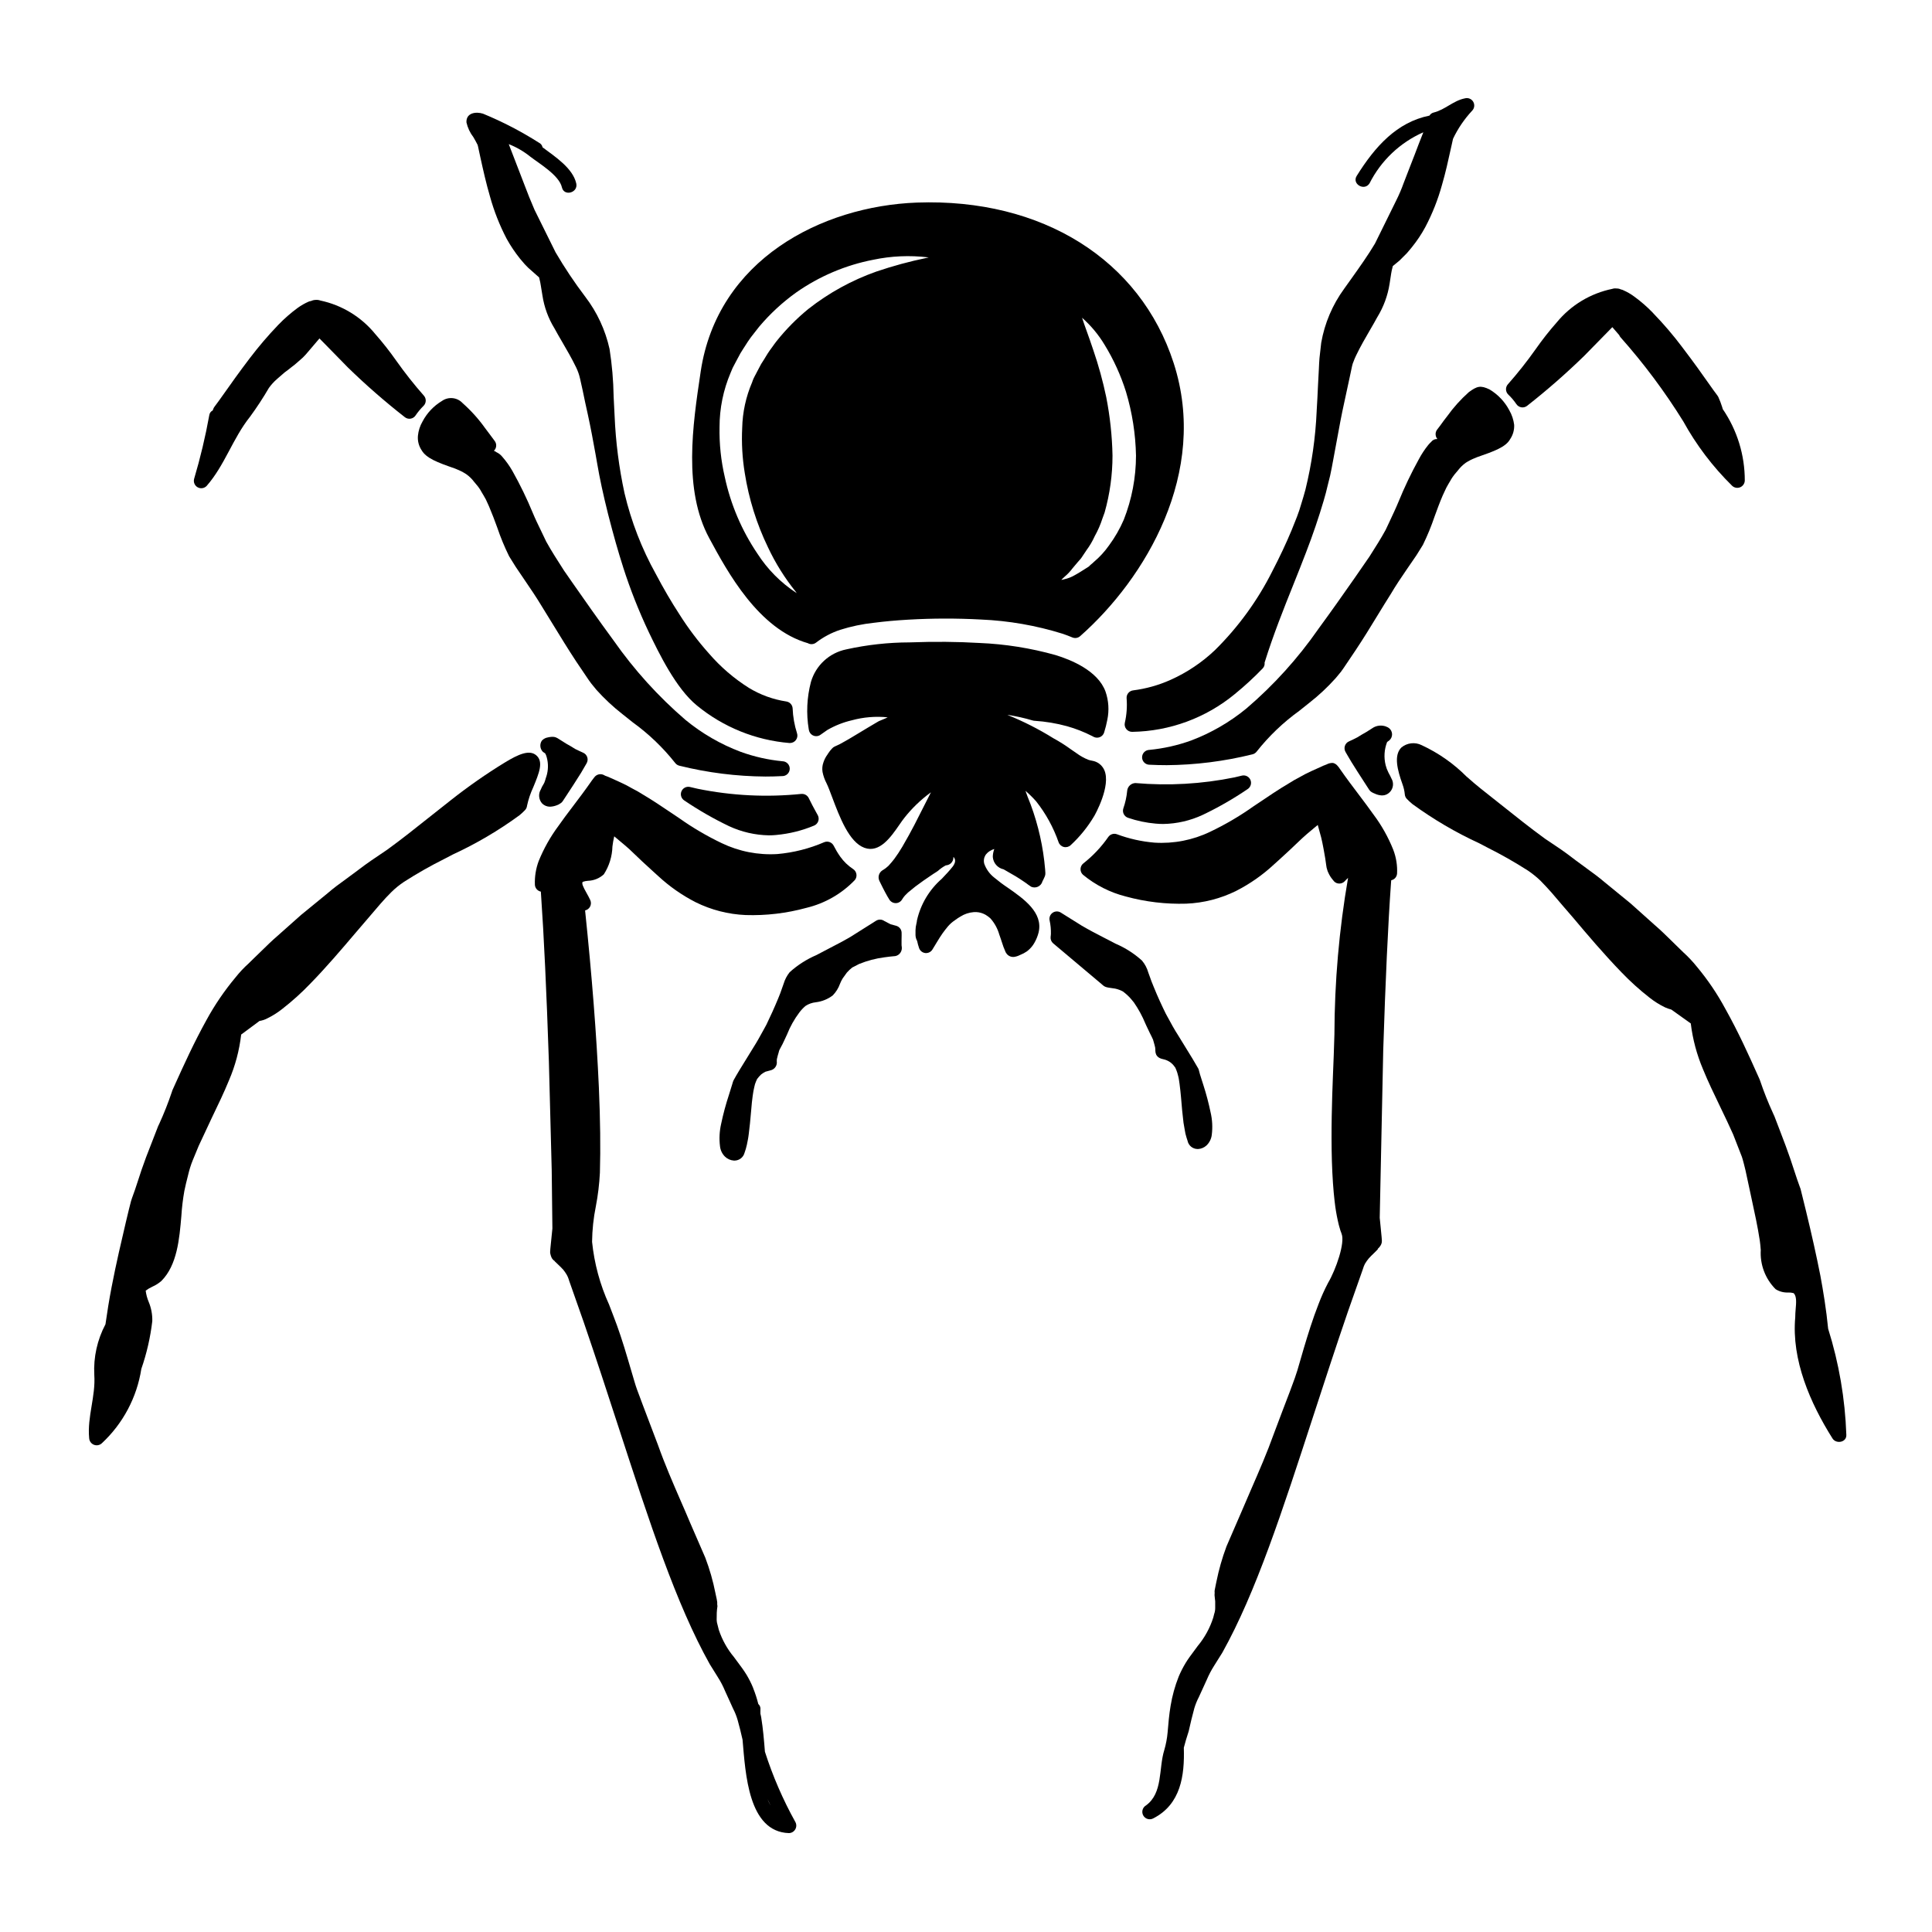
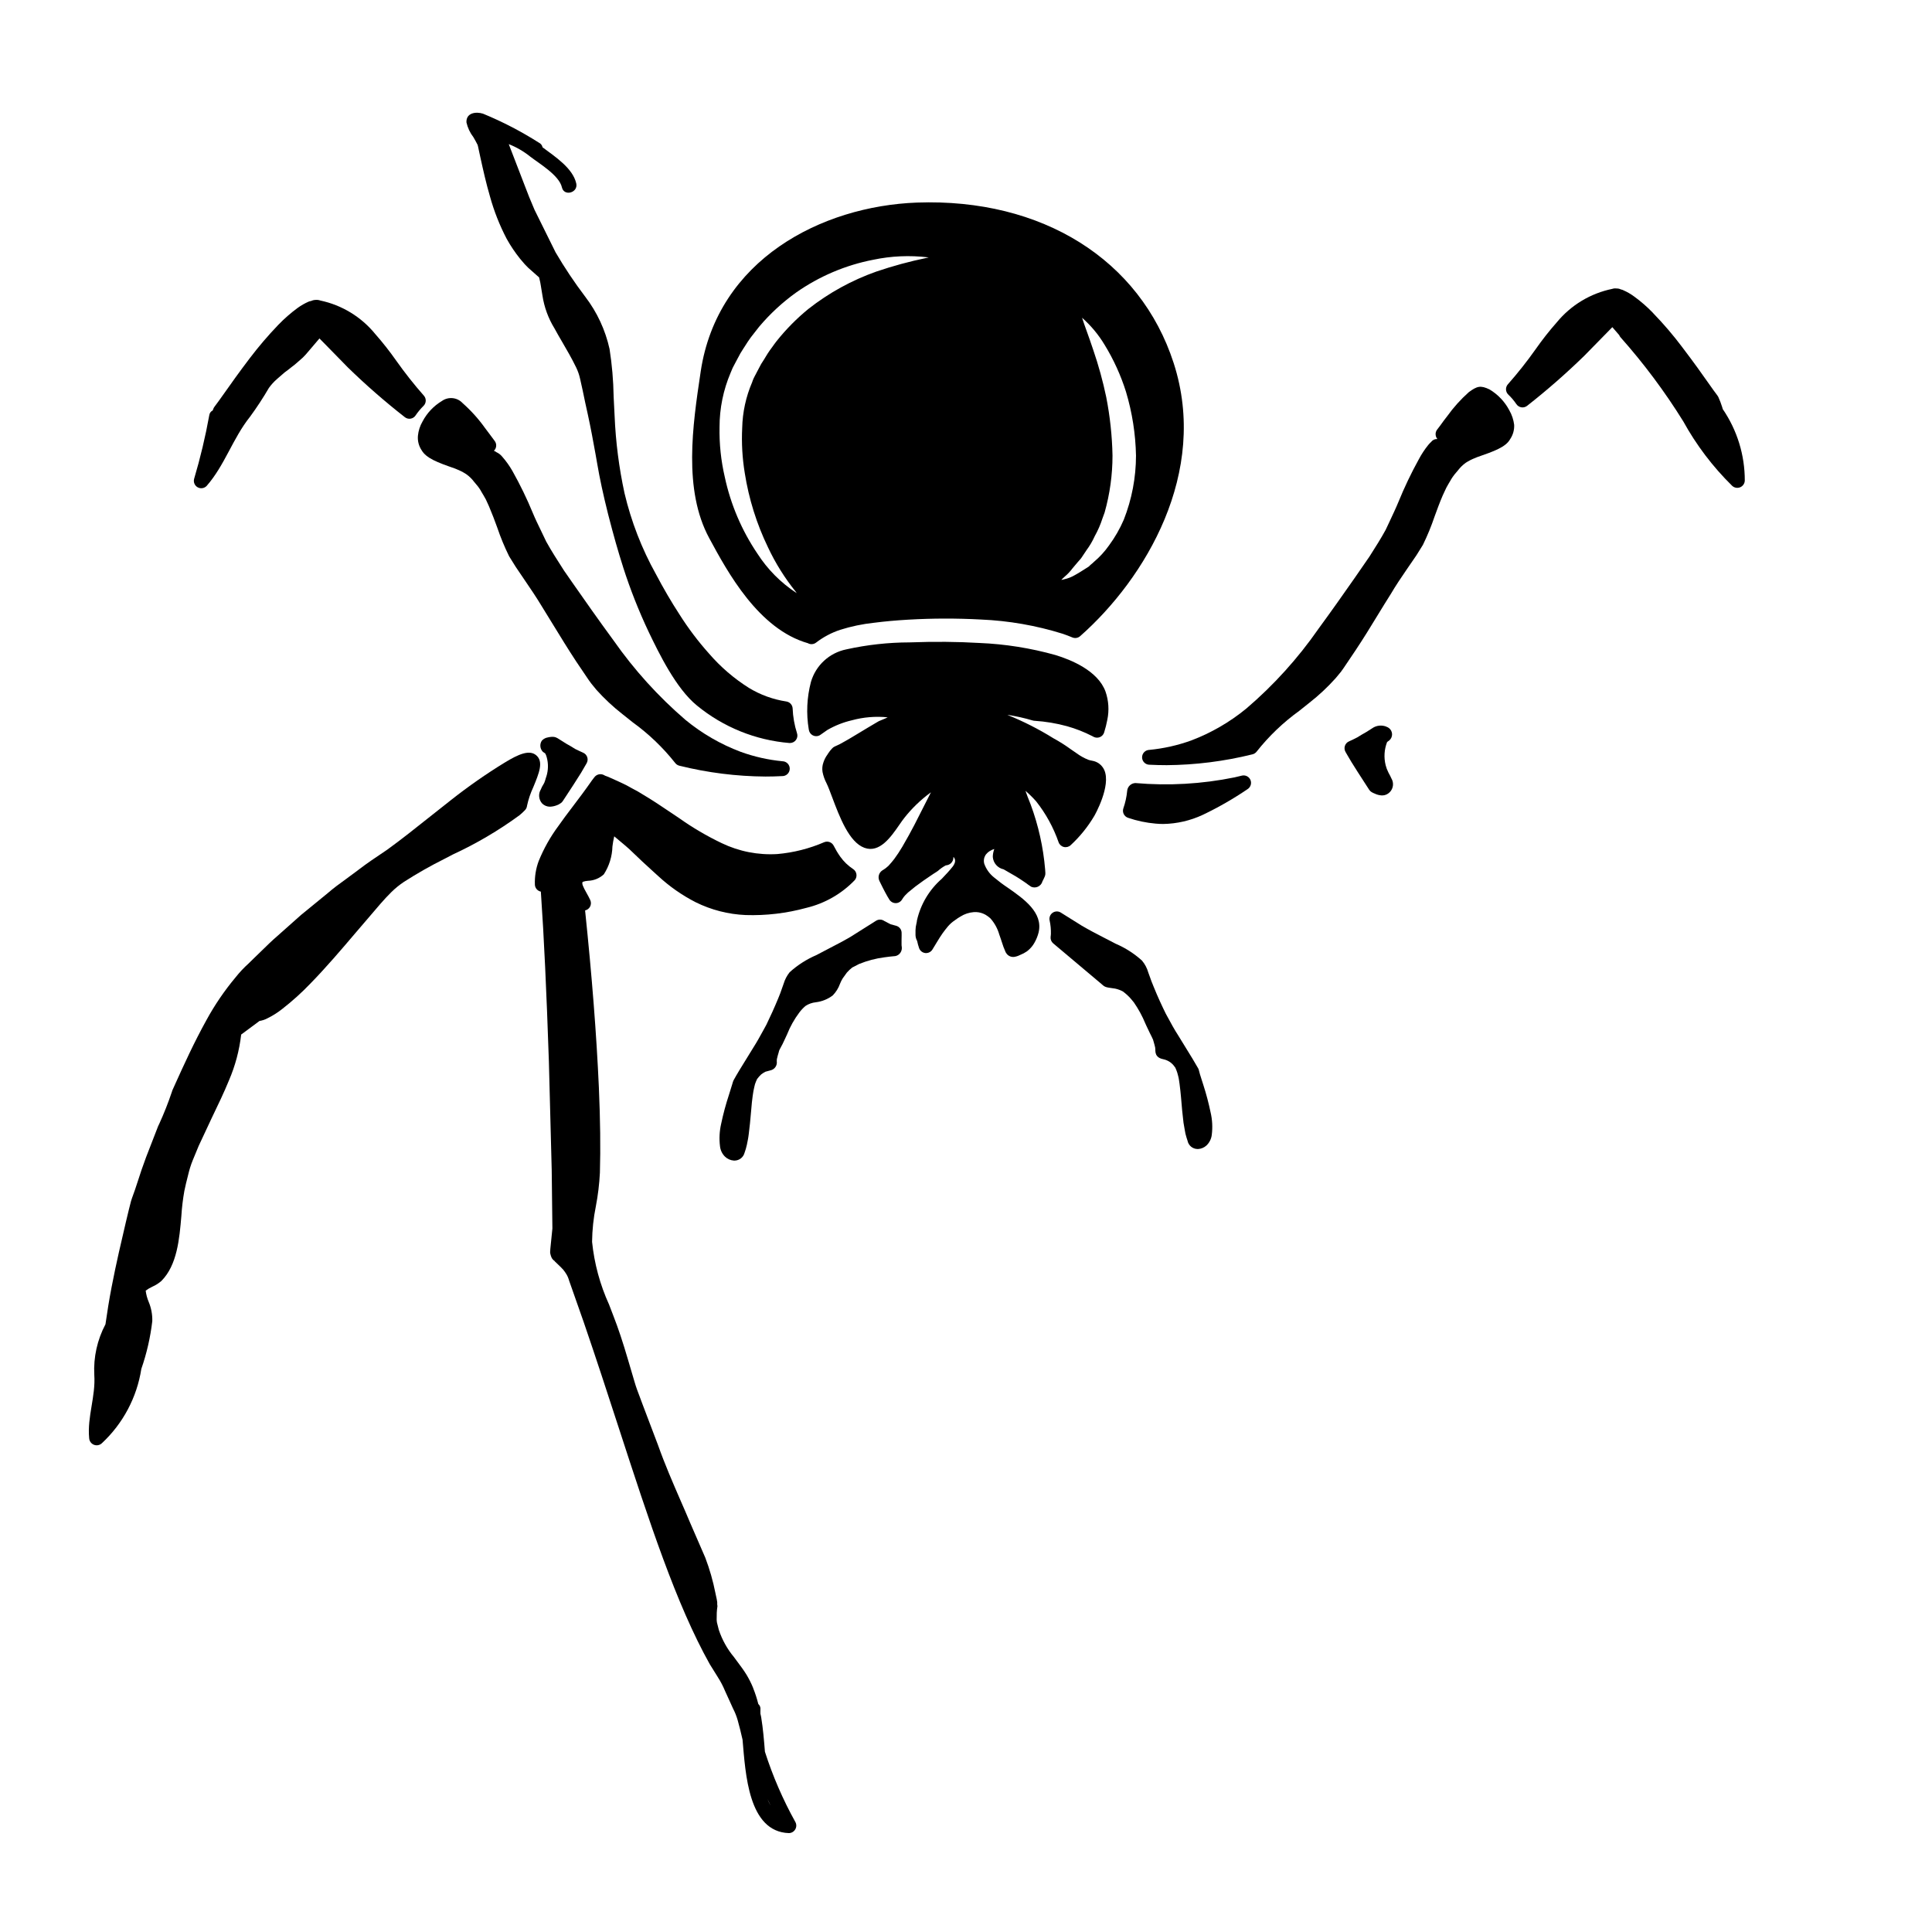
<svg xmlns="http://www.w3.org/2000/svg" fill="#000000" width="800px" height="800px" version="1.1" viewBox="144 144 512 512">
  <g>
    <path d="m254.76 259.44c-0.133 1.352 0.207 2.715 0.957 3.848 1.238 2.148 4.148 3.246 8.789 4.852l0.449 0.184v0.004c0.906 0.348 1.77 0.789 2.582 1.316 0.82 0.578 1.543 1.281 2.137 2.086l0.551 0.656v0.004c0.551 0.617 1.023 1.301 1.41 2.035l0.504 0.844v-0.004c0.449 0.723 0.836 1.48 1.156 2.269l0.332 0.738c0.789 1.848 1.488 3.715 2.152 5.543 0.879 2.606 1.93 5.148 3.148 7.609 0.527 0.879 1.082 1.754 1.738 2.793l2.617 3.863c1.402 2.059 2.836 4.172 4.168 6.383 1.031 1.648 2.055 3.32 3.086 5.016 1.992 3.25 4.016 6.566 6.219 9.906l2.754 4.078c0.395 0.57 0.758 1.145 1.18 1.672l1.34 1.641 0.004 0.008c2.109 2.352 4.422 4.512 6.906 6.457 0.871 0.707 1.785 1.43 2.731 2.172l0.004 0.004c4.223 3.051 8.004 6.672 11.238 10.754 0.277 0.375 0.676 0.641 1.129 0.75 7.469 1.855 15.129 2.82 22.828 2.871 1.477 0 2.945-0.039 4.406-0.117h-0.004c1.09 0.027 1.992-0.832 2.019-1.918 0.027-1.086-0.832-1.988-1.922-2.016-3.789-0.363-7.516-1.203-11.094-2.504-5.305-2-10.242-4.856-14.617-8.457-7.203-6.191-13.602-13.262-19.051-21.043-4.113-5.602-7.586-10.57-10.828-15.203l-2.301-3.312c-1.75-2.727-3.406-5.305-4.723-7.695-0.445-0.953-0.91-1.914-1.363-2.848-0.82-1.684-1.594-3.285-2.152-4.652l-0.004-0.004c-1.586-3.852-3.41-7.606-5.453-11.238-0.766-1.336-1.66-2.59-2.676-3.746-0.414-0.516-0.945-0.926-1.547-1.203-0.199-0.164-0.426-0.289-0.672-0.363 0.734-0.695 0.816-1.84 0.195-2.637-0.34-0.43-0.688-0.914-1.074-1.445l-1.438-1.918v0.004c-1.73-2.43-3.727-4.652-5.957-6.629-1.418-1.547-3.766-1.801-5.484-0.594-2.188 1.309-3.973 3.195-5.156 5.453-0.668 1.145-1.078 2.418-1.215 3.734z" />
-     <path d="m328.88 353.03-2.047-0.477c-0.93-0.207-1.875 0.281-2.242 1.16-0.367 0.879-0.055 1.895 0.746 2.414 3.789 2.566 7.762 4.848 11.887 6.824 3.305 1.531 6.891 2.356 10.527 2.422 0.66 0 1.316-0.031 1.969-0.094v-0.004c3.438-0.312 6.809-1.148 9.996-2.473 0.52-0.207 0.926-0.629 1.117-1.152 0.195-0.527 0.152-1.109-0.109-1.605l-0.395-0.711c-0.656-1.18-1.34-2.457-2.004-3.832v-0.004c-0.363-0.738-1.148-1.176-1.969-1.102-9.176 0.938-18.441 0.477-27.477-1.367z" />
    <path d="m288.65 350.19c-0.043 0.199-0.098 0.395-0.168 0.582l-0.039 0.105-0.137 0.395v0.027l-0.234 0.465h-0.004c-0.297 0.457-0.547 0.941-0.746 1.445-0.711 1.18-0.57 2.688 0.344 3.715 0.559 0.559 1.316 0.867 2.106 0.859 0.691-0.031 1.371-0.188 2-0.469 0.172-0.055 0.328-0.137 0.473-0.242 0.078-0.043 0.352-0.211 0.422-0.27 0.184-0.137 0.344-0.309 0.473-0.5l0.891-1.359c1.273-1.938 2.59-3.938 3.938-6.109l1.492-2.562-0.004 0.004c0.285-0.488 0.348-1.078 0.172-1.613-0.18-0.539-0.578-0.973-1.102-1.195-0.742-0.32-1.547-0.719-2.062-0.969-0.848-0.531-1.691-1.035-2.41-1.422l-2.234-1.41c-0.523-0.266-1.043-0.68-3.07-0.145v0.004c-0.453 0.152-0.863 0.422-1.18 0.785-0.574 0.895-0.48 2.062 0.23 2.856 0.156 0.141 0.328 0.266 0.508 0.371l0.191 0.148 0.004 0.004c0.176 0.32 0.309 0.668 0.395 1.027 0.445 1.648 0.414 3.394-0.098 5.027z" />
-     <path d="m444.28 326.96c-1.047 0.133-1.805 1.066-1.715 2.117 0.172 2.168 0.012 4.348-0.473 6.469-0.133 0.582 0.008 1.195 0.383 1.66 0.375 0.469 0.941 0.742 1.539 0.742h0.023c9.941-0.156 19.535-3.688 27.207-10.02 2.606-2.125 5.086-4.406 7.418-6.832 0.371-0.406 0.543-0.961 0.469-1.508 2.328-7.441 5.059-14.262 7.703-20.859 1.141-2.852 2.254-5.637 3.293-8.367 1.777-4.602 3.34-9.195 4.648-13.637 0.426-1.414 0.789-2.816 1.109-4.215 0.191-0.789 0.395-1.574 0.613-2.453 0.309-1.395 0.57-2.824 0.832-4.25l0.965-5.203c0.609-3.348 1.211-6.633 1.969-10.039 0.449-2.129 0.902-4.231 1.359-6.297l0.684-3.223v-0.008c0.098-0.469 0.246-0.922 0.449-1.355 0.125-0.363 0.273-0.719 0.441-1.066l0.191-0.418c1.18-2.449 2.398-4.547 3.578-6.574 0.734-1.262 1.445-2.477 2.078-3.66l0.004 0.004c1.621-2.664 2.711-5.621 3.199-8.703l0.43-2.781v-0.004c0.09-0.551 0.207-1.098 0.355-1.637l0.078-0.332 1.766-1.453 1.023-1.027 0.004 0.004c0.652-0.605 1.258-1.266 1.805-1.969l0.453-0.551c1.344-1.656 2.531-3.434 3.543-5.305 1.879-3.555 3.363-7.305 4.43-11.18 0.949-3.242 1.645-6.418 2.32-9.492l0.613-2.754v-0.004c1.293-2.715 2.992-5.219 5.043-7.422 0.637-0.633 0.762-1.613 0.312-2.387-0.449-0.773-1.367-1.145-2.227-0.902-3.086 0.621-5.219 3.004-8.23 3.746-0.477 0.105-0.887 0.402-1.137 0.82-8.66 1.762-14.402 8.16-19.285 15.977-1.352 2.152 2.055 4.129 3.402 1.969 3.039-6.019 8.074-10.797 14.246-13.52l-0.133 0.355c-0.695 1.754-1.422 3.598-2.133 5.512-0.5 1.254-1.004 2.562-1.523 3.914l-1.391 3.602v-0.004c-0.574 1.613-1.246 3.191-2.016 4.723-1.742 3.543-3.637 7.391-5.609 11.379-1.82 3.066-4.055 6.203-6.211 9.238l-1.969 2.754h0.004c-3.094 4.242-5.172 9.133-6.074 14.305l-0.461 4.074c-0.074 0.859-0.117 1.785-0.156 2.731l-0.238 4.547c-0.102 2.199-0.203 4.461-0.355 6.777h0.004c-0.309 7.012-1.305 13.977-2.977 20.793-0.336 1.266-0.723 2.539-1.121 3.828l-0.5 1.625c-0.371 1.152-0.832 2.281-1.297 3.43-0.273 0.672-0.543 1.352-0.789 1.969-1.453 3.481-3.113 7-5.062 10.75h0.004c-3.894 7.754-9.027 14.82-15.203 20.918-3.457 3.285-7.449 5.961-11.809 7.906-3.144 1.406-6.481 2.34-9.898 2.773z" />
    <path d="m545.85 251.09c0.305 0.457 0.785 0.766 1.324 0.855 0.539 0.086 1.094-0.055 1.523-0.395 5.266-4.129 10.309-8.543 15.102-13.211l0.035-0.031 7.453-7.609c0.605 0.707 1.215 1.414 1.824 2.113 0.082 0.223 0.207 0.426 0.367 0.598 6.16 6.934 11.715 14.379 16.605 22.254 3.465 6.289 7.824 12.043 12.949 17.074 0.57 0.539 1.402 0.691 2.125 0.395 0.727-0.301 1.207-1 1.23-1.781 0.012-6.754-2.023-13.352-5.832-18.926l-0.164-0.555c-0.281-0.906-0.621-1.797-1.016-2.66-0.066-0.141-0.148-0.273-0.242-0.395-0.617-0.789-1.387-1.895-2.363-3.269-1.656-2.363-3.906-5.539-7.027-9.629h0.004c-2.324-3.086-4.836-6.023-7.519-8.801l-0.277-0.305c-1.48-1.527-3.086-2.926-4.805-4.18-0.922-0.688-1.918-1.27-2.973-1.727-0.18-0.098-0.375-0.164-0.578-0.188-0.395-0.195-0.824-0.285-1.262-0.27-0.355-0.047-0.719-0.012-1.059 0.105-5.773 1.184-10.969 4.316-14.711 8.871-2 2.266-3.867 4.641-5.598 7.113-2.277 3.227-4.727 6.324-7.34 9.281-0.727 0.793-0.684 2.016 0.094 2.758 0.797 0.758 1.512 1.602 2.129 2.512z" />
    <path d="m358.18 314.48v0.02c0.68 0.344 1.496 0.258 2.098-0.211 1.922-1.473 4.078-2.617 6.375-3.379 2.914-0.918 5.914-1.543 8.949-1.867 2.852-0.367 5.844-0.637 9.145-0.828 6.391-0.367 12.797-0.379 19.188-0.035 7.379 0.312 14.684 1.586 21.73 3.789 0.844 0.301 1.684 0.602 2.504 0.953 0.699 0.301 1.512 0.172 2.082-0.332 17.285-15.25 34.156-43.34 24.797-72.336-8.867-27.473-34.93-43.75-68.039-42.57-25.312 0.945-52.852 15.141-57.309 44.73l-0.066 0.449c-2.059 13.777-4.617 30.941 2.328 43.766 4.875 9.02 13.055 24.125 26.219 27.852zm67.305-17.039c0.199-0.199 0.434-0.395 0.672-0.629 0.797-0.672 1.512-1.434 2.129-2.273 0.395-0.492 0.836-1.012 1.332-1.574l0.695-0.789v0.004c0.09-0.098 0.172-0.203 0.246-0.316l1.391-2.078c0.852-1.152 1.578-2.391 2.168-3.699 0.836-1.492 1.523-3.066 2.043-4.695l0.574-1.574c1.387-4.91 2.09-9.984 2.09-15.086-0.102-5.219-0.664-10.418-1.672-15.539-0.883-4.207-2.023-8.352-3.418-12.414-0.617-1.875-1.219-3.543-1.75-5.031-0.434-1.207-0.898-2.5-1.23-3.543h-0.004c2.348 2.066 4.359 4.481 5.969 7.16 2.394 3.902 4.301 8.086 5.676 12.457 1.648 5.496 2.543 11.188 2.656 16.926-0.008 5.809-1.105 11.566-3.234 16.973-1.039 2.41-2.348 4.695-3.906 6.809-1.145 1.629-2.496 3.106-4.019 4.387l-0.332 0.309h0.004c-0.367 0.285-0.715 0.598-1.039 0.93l-1.301 0.828c-0.809 0.52-1.574 0.98-2.363 1.426v-0.004c-0.887 0.527-1.859 0.906-2.871 1.121l-0.422 0.109-0.305 0.027zm-87.867-54.648 0.293-0.691h-0.004c0.145-0.379 0.316-0.75 0.516-1.102l1.09-2.059h0.004c0.426-0.863 0.906-1.695 1.441-2.496l0.395-0.605c0.535-0.848 1.078-1.711 1.645-2.461l2.203-2.82h0.004c2.879-3.414 6.172-6.453 9.805-9.055 6.113-4.285 13.059-7.238 20.391-8.66 4.773-1.008 9.684-1.223 14.527-0.645l0.191 0.027-0.535 0.117c-4.516 0.93-8.973 2.141-13.34 3.625-6.504 2.297-12.586 5.641-18.008 9.902-3.094 2.527-5.91 5.375-8.402 8.496-0.395 0.488-0.738 0.988-1.105 1.496l-0.715 0.977c-0.414 0.59-0.789 1.18-1.148 1.789l-0.375 0.625h-0.004c-0.539 0.781-1.02 1.602-1.434 2.457l-1.098 2.09c-0.195 0.359-0.363 0.734-0.5 1.121l-0.133 0.387c-1.645 3.828-2.539 7.938-2.633 12.105-0.199 4 0.031 8.012 0.684 11.965 1.07 6.828 3.144 13.457 6.156 19.68 1.969 4.191 4.434 8.133 7.34 11.742 0.086 0.129 0.172 0.254 0.266 0.395l-0.09-0.059v-0.004c-4.129-2.703-7.641-6.246-10.312-10.395-4.164-6.156-7.106-13.059-8.66-20.324-1.008-4.336-1.473-8.777-1.387-13.227-0.004-4.945 0.996-9.844 2.934-14.395z" />
    <path d="m473.14 349.54-2.004 0.477c-8.633 1.758-17.473 2.266-26.254 1.5-1.129 0.043-2.055 0.914-2.164 2.043-0.148 1.586-0.492 3.148-1.016 4.656-0.172 0.5-0.133 1.047 0.102 1.52 0.238 0.477 0.656 0.832 1.16 0.996 2.359 0.805 4.809 1.32 7.297 1.535 0.676 0.062 1.352 0.094 2.027 0.094 3.625-0.062 7.199-0.891 10.484-2.43 4.125-1.969 8.094-4.25 11.871-6.82 0.797-0.52 1.109-1.535 0.742-2.414-0.371-0.879-1.316-1.363-2.246-1.156z" />
    <path d="m511.7 340.57 0.48-0.355c0.48-0.414 0.75-1.02 0.734-1.652-0.02-0.633-0.316-1.223-0.816-1.609-0.211-0.16-0.441-0.285-0.691-0.367-0.164-0.086-0.34-0.148-0.523-0.18-0.969-0.242-1.996-0.109-2.871 0.367l-1.938 1.227c-0.844 0.469-1.688 0.969-2.394 1.418-0.652 0.348-1.48 0.742-2.191 1.059-0.516 0.227-0.91 0.66-1.082 1.195-0.176 0.535-0.109 1.121 0.172 1.605l0.598 1.035c0.309 0.531 0.609 1.059 0.93 1.574 1.086 1.762 2.188 3.461 3.258 5.117l1.48 2.289c0.16 0.25 0.375 0.461 0.629 0.613 0.258 0.16 0.531 0.289 0.812 0.395 0.617 0.301 1.285 0.473 1.969 0.5 0.77 0.008 1.504-0.305 2.039-0.859 0.969-0.973 1.148-2.481 0.438-3.656-0.191-0.445-0.395-0.848-0.754-1.484l-0.457-1.023-0.004 0.004c-0.117-0.328-0.223-0.664-0.309-1-0.512-2.047-0.375-4.199 0.395-6.16z" />
    <path d="m527.55 254.26-0.938 1.219c-0.645 0.91-1.227 1.691-1.75 2.363l-0.004-0.004c-0.324 0.418-0.469 0.949-0.391 1.473 0.051 0.383 0.211 0.746 0.465 1.035h-0.09c-0.617-0.02-1.207 0.266-1.574 0.766-0.273 0.25-0.531 0.52-0.766 0.805-0.969 1.203-1.816 2.496-2.535 3.859-2.012 3.644-3.805 7.406-5.375 11.262-0.617 1.512-1.48 3.328-2.363 5.223l-1.016 2.156c-1.242 2.277-2.727 4.625-4.297 7.086l-3.902 5.648c-2.918 4.168-6.035 8.621-9.656 13.555h0.004c-5.426 7.801-11.828 14.875-19.055 21.051-4.371 3.594-9.305 6.453-14.598 8.465-3.586 1.297-7.324 2.137-11.121 2.504-1.09 0.027-1.945 0.93-1.922 2.016 0.027 1.086 0.934 1.945 2.019 1.918 1.457 0.074 2.926 0.113 4.406 0.113l-0.004 0.004c7.699-0.055 15.359-1.02 22.832-2.875 0.449-0.109 0.848-0.371 1.125-0.742 3.234-4.09 7.019-7.711 11.25-10.762 0.945-0.742 1.859-1.461 2.734-2.184 2.484-1.941 4.793-4.102 6.898-6.449l1.422-1.711c0.441-0.594 0.91-1.281 1.348-1.941l2.531-3.762c2.098-3.148 4.031-6.297 5.93-9.422 1.129-1.844 2.246-3.668 3.418-5.512 1.285-2.195 2.731-4.328 4.137-6.383l0.312-0.457c0.73-1.039 1.438-2.078 2.344-3.418l1.68-2.699c0.031-0.051 0.059-0.102 0.086-0.152l-0.004-0.004c1.172-2.402 2.188-4.875 3.043-7.41 0.676-1.855 1.367-3.754 2.148-5.559l0.484-1.043c0.309-0.723 0.668-1.426 1.078-2.098l0.414-0.691c0.426-0.785 0.938-1.523 1.523-2.195l0.555-0.652v-0.004c0.586-0.77 1.285-1.453 2.07-2.019 0.805-0.52 1.66-0.953 2.559-1.293l0.449-0.191c4.394-1.527 7.566-2.633 8.746-4.762v-0.004c0.758-1.117 1.137-2.453 1.07-3.805-0.168-1.348-0.598-2.648-1.273-3.824-1.203-2.297-3.019-4.215-5.246-5.547-2.394-1.152-3.301-0.898-5.512 0.723h0.004c-2.125 1.895-4.035 4.019-5.695 6.332z" />
-     <path d="m507.98 359.85c-1.102-1.574-2.363-3.242-3.727-5.051-1.574-2.086-3.324-4.383-5.168-7.031l-0.273-0.395c-0.023-0.039-0.223-0.277-0.262-0.324v0.004c-0.309-0.426-0.758-0.73-1.27-0.863-0.598-0.031-1.195 0.105-1.719 0.395-0.07 0.023-0.422 0.156-0.488 0.188v0.004c-0.254 0.086-0.5 0.188-0.738 0.312l-1.223 0.551c-1.012 0.449-2.035 0.91-3.176 1.484-0.496 0.285-0.996 0.551-1.504 0.824-0.977 0.52-1.969 1.055-2.875 1.652-2.676 1.574-5.422 3.43-8.328 5.394l-1.18 0.789c-3.582 2.535-7.375 4.758-11.34 6.644-4.59 2.211-9.676 3.207-14.762 2.883-3.41-0.285-6.766-1.035-9.973-2.234-0.828-0.289-1.746 0-2.254 0.715-1.844 2.652-4.07 5.012-6.606 7.008-0.461 0.355-0.738 0.895-0.762 1.477-0.023 0.582 0.211 1.145 0.641 1.535 3.309 2.742 7.191 4.715 11.363 5.769 5.211 1.426 10.605 2.066 16.008 1.902 4.609-0.188 9.129-1.344 13.258-3.398 3.633-1.852 6.992-4.203 9.977-6.981l1.496-1.348c0.875-0.789 1.73-1.574 2.695-2.481 0.789-0.758 1.574-1.492 2.336-2.215l1.02-0.961c0.84-0.789 1.621-1.426 2.391-2.07l0.598-0.504 1.098-0.91v0.062c0.309 1.156 0.609 2.285 0.895 3.269 0.207 0.863 0.395 1.746 0.547 2.586l0.121 0.637c0.145 0.746 0.281 1.512 0.395 2.246l0.227 1.574-0.004 0.004c0.059 0.633 0.199 1.258 0.414 1.855 0.027 0.078 0.141 0.34 0.176 0.395 0.285 0.66 0.66 1.273 1.125 1.824 0.059 0.082 0.348 0.438 0.422 0.512h-0.004c0.379 0.387 0.902 0.598 1.441 0.574 0.539-0.012 1.047-0.246 1.41-0.645l0.262-0.289c0.184-0.191 0.395-0.395 0.59-0.57-2.375 13.715-3.582 27.602-3.617 41.52-0.113 3.699-0.23 7.367-0.395 10.973-0.25 6.344-0.508 14.648-0.273 22.633 0.133 4.109 0.375 7.606 0.734 10.703h0.004c0.184 1.672 0.461 3.336 0.824 4.981 0.16 0.781 0.359 1.551 0.598 2.312 0.074 0.277 0.164 0.547 0.277 0.809l0.137 0.395c0.953 2.363-1.488 9.445-3.582 12.988-0.953 1.82-1.797 3.691-2.523 5.613-1.551 3.938-2.828 8.109-3.91 11.715l-1.707 5.871c-0.422 1.402-0.898 2.664-1.371 3.938l-0.656 1.77c-1.336 3.453-2.621 6.883-3.883 10.234l-0.316 0.84c-1.812 5.066-3.91 9.883-5.938 14.539-0.871 2.004-1.73 3.984-2.551 5.93l-4.09 9.445h0.004c-1.129 3.019-2.012 6.125-2.648 9.281l-0.172 0.816c-0.117 0.543-0.227 1.078-0.297 1.496-0.031 0.234-0.031 0.469 0 0.703-0.027 0.223-0.039 0.445-0.027 0.672l0.113 1.066c0 0.16 0.043 0.332 0.055 0.473v1.844-0.004c-0.008 0.52-0.098 1.035-0.273 1.527-0.105 0.375-0.211 0.75-0.254 1h-0.004c-0.875 2.731-2.269 5.269-4.106 7.477l-0.812 1.102c-0.918 1.223-1.742 2.332-2.402 3.414h0.004c-0.699 1.156-1.312 2.363-1.836 3.609-0.988 2.496-1.703 5.09-2.137 7.734-0.395 2.332-0.598 4.684-0.789 7.019-0.141 1.598-0.441 3.18-0.891 4.723-1.527 4.871-0.301 11.391-4.867 14.664-0.922 0.559-1.223 1.75-0.68 2.68s1.73 1.25 2.668 0.719c7.246-3.727 8.301-11.297 8.062-18.715 0.344-1.309 0.746-2.707 1.297-4.379 0.445-2.012 0.918-3.996 1.461-5.973h-0.004c0.312-1.066 0.727-2.098 1.238-3.078l2.066-4.519c0.551-1.309 1.207-2.566 1.969-3.762l2.18-3.481c8.867-15.863 15.914-37.527 24.074-62.609 2.926-8.98 5.973-18.348 9.258-27.914l3.938-11.18h-0.004c0.133-0.469 0.312-0.918 0.535-1.352 0.301-0.5 0.641-0.977 1.012-1.426 0.469-0.527 0.879-0.91 1.215-1.23l1.199-1.199-0.062-0.082 0.004-0.004c0.398-0.336 0.723-0.754 0.941-1.23 0.117-0.266 0.176-0.555 0.172-0.848v-0.078c0-0.246-0.031-0.609-0.07-0.984l-0.5-5.117 0.93-44.422c0.586-18.383 1.273-33.211 2.043-44.082l0.07-0.926c0.309-0.062 0.598-0.199 0.844-0.395 0.41-0.34 0.664-0.828 0.707-1.359 0.113-2.164-0.234-4.332-1.016-6.356-1.328-3.324-3.09-6.461-5.238-9.324z" />
    <path d="m417.12 357.16c-0.648-1.574-1.074-2.754-1.355-3.582 1 0.863 1.941 1.793 2.82 2.781 2.574 3.258 4.586 6.922 5.953 10.84 0.223 0.625 0.742 1.098 1.383 1.254 0.645 0.16 1.324-0.016 1.809-0.465 2.473-2.281 4.594-4.914 6.301-7.812 0.043-0.078 4.519-7.941 2.602-12.145-0.59-1.289-1.781-2.199-3.18-2.426-0.352-0.059-0.695-0.141-1.035-0.254-1.102-0.441-2.144-1.023-3.106-1.727l-1.418-0.977 0.004 0.004c-1.508-1.102-3.086-2.106-4.727-3-3.891-2.422-7.984-4.5-12.234-6.211 2.285 0.336 4.543 0.836 6.754 1.5 0.156 0.047 0.32 0.074 0.484 0.078 2.906 0.188 5.785 0.664 8.594 1.434 2.312 0.648 4.555 1.527 6.691 2.625l0.395 0.211c0.516 0.258 1.121 0.273 1.652 0.047 0.527-0.227 0.934-0.676 1.102-1.227 0.348-1.105 0.629-2.231 0.844-3.371 0.516-2.481 0.352-5.059-0.477-7.453-2.012-5.547-9.184-8.453-13.27-9.691h0.004c-6.578-1.844-13.348-2.918-20.176-3.199-5.82-0.344-11.883-0.395-18.527-0.152h0.004c-5.617 0.012-11.219 0.633-16.703 1.844-4.508 0.902-8.133 4.242-9.406 8.66-1.074 4.098-1.27 8.379-0.57 12.555 0.027 0.16 0.066 0.32 0.113 0.477 0.215 0.617 0.723 1.086 1.352 1.254 0.633 0.168 1.305 0.012 1.797-0.414l1.684-1.18h0.004c2.012-1.16 4.184-2.019 6.445-2.547 3.098-0.848 6.324-1.113 9.516-0.789l-0.613 0.289-1.715 0.719-0.789 0.457c-0.691 0.395-1.465 0.848-2.273 1.348-0.66 0.395-1.359 0.812-2.106 1.27-1.516 0.926-3.25 1.969-5.227 3.039-0.309 0.133-0.613 0.281-0.934 0.434l-0.418 0.195c-0.234 0.113-0.449 0.27-0.625 0.465-0.379 0.391-0.723 0.82-1.023 1.273l-0.234 0.371c-0.469 0.637-0.828 1.34-1.074 2.09-0.293 0.812-0.371 1.691-0.227 2.543 0.207 1.035 0.562 2.035 1.051 2.973 0.438 0.887 0.934 2.211 1.5 3.723 1.996 5.297 4.484 11.891 8.531 13.383 4.047 1.492 7.062-2.91 9.27-6.098 0.488-0.703 0.934-1.355 1.324-1.832l-0.004 0.004c1.988-2.519 4.309-4.762 6.894-6.664l0.145-0.098-0.145 0.293c-0.992 1.969-2.434 4.824-4.223 8.32-0.918 1.75-1.969 3.699-3.219 5.824v-0.004c-0.652 1.109-1.359 2.184-2.125 3.219-0.395 0.523-0.914 1.129-1.512 1.793-0.164 0.156-0.332 0.301-0.508 0.438-0.23 0.203-0.48 0.387-0.742 0.547l-0.473 0.301h0.004c-0.867 0.617-1.16 1.766-0.703 2.727l0.441 0.895c0.395 0.789 0.746 1.512 1.125 2.203s0.738 1.352 1.094 1.898c0.379 0.57 1.02 0.91 1.703 0.898 0.684-0.016 1.312-0.387 1.656-0.984 0.34-0.57 0.766-1.086 1.262-1.531l0.297-0.297 1.934-1.574c0.742-0.527 1.461-1.055 2.16-1.574l2.129-1.457v0.004c0.176-0.105 0.348-0.219 0.512-0.348l0.789-0.5h-0.004c0.156-0.094 0.301-0.195 0.441-0.305 0.625-0.562 1.316-1.047 2.059-1.441 0.473-0.027 0.926-0.203 1.293-0.5 0.496-0.43 0.762-1.066 0.719-1.719l0.141 0.121c0.145 0.172 0.238 0.379 0.281 0.598 0.055 0.305 0.023 0.621-0.09 0.91-0.117 0.32-0.285 0.617-0.496 0.887-0.879 1.125-1.898 2.191-2.922 3.269-3.301 2.879-5.602 6.734-6.57 11.008-0.023 0.293-0.07 0.582-0.148 0.867-0.145 0.574-0.227 1.164-0.238 1.754v1.293c0.02 0.539 0.164 1.066 0.43 1.539 0.133 0.645 0.305 1.281 0.52 1.902 0.254 0.719 0.898 1.227 1.656 1.305 0.758 0.074 1.492-0.293 1.883-0.945 0.395-0.633 0.762-1.258 1.152-1.895l0.848-1.375v0.004c0.441-0.695 0.918-1.367 1.426-2.012l0.285-0.344c0.504-0.68 1.105-1.289 1.781-1.801l0.625-0.445c0.414-0.312 0.848-0.594 1.297-0.852 1.066-0.676 2.281-1.082 3.543-1.18 0.848-0.062 1.695 0.07 2.481 0.395 0.41 0.164 0.797 0.383 1.152 0.648 0.277 0.191 0.539 0.402 0.785 0.633 1.094 1.234 1.895 2.699 2.344 4.289 0.133 0.395 0.262 0.789 0.371 1.059l0.238 0.727c0.297 0.988 0.656 1.957 1.082 2.898 0.043 0.082 0.242 0.371 0.301 0.445v-0.004c0.527 0.637 1.367 0.922 2.176 0.738 0.281-0.055 0.562-0.137 0.828-0.242 0.207-0.074 0.535-0.227 1.098-0.496h0.004c0.137-0.047 0.27-0.109 0.391-0.188l0.82-0.5c0.113-0.074 0.223-0.16 0.32-0.254 0.707-0.59 1.297-1.305 1.73-2.113 0.473-0.836 0.828-1.73 1.059-2.664 1.238-5.281-3.973-8.914-8.16-11.832-1.262-0.84-2.481-1.754-3.644-2.727-1.188-0.941-2.09-2.195-2.598-3.625-0.215-0.781-0.098-1.613 0.324-2.305 0.57-0.785 1.395-1.348 2.332-1.594-0.254 0.668-0.391 1.375-0.395 2.094 0.121 1.605 1.285 2.941 2.863 3.277l3.231 1.867c0.656 0.395 1.379 0.863 2.207 1.434 0.352 0.215 0.816 0.574 1.137 0.82l0.004-0.004c0.23 0.18 0.473 0.348 0.727 0.5 0.559 0.246 1.191 0.246 1.75 0.004 0.559-0.242 0.988-0.707 1.191-1.281v-0.066c0.25-0.453 0.457-0.906 0.66-1.375v0.004c0.125-0.289 0.18-0.602 0.16-0.914l-0.059-0.938c-0.492-5.906-1.789-11.715-3.852-17.27z" />
    <path d="m382.94 391.24c0-0.906-0.617-1.691-1.492-1.91-0.562-0.141-1.043-0.285-1.449-0.395l-1.621-0.848v0.004c-0.652-0.48-1.531-0.512-2.215-0.082l-6.769 4.269c-1.969 1.156-3.914 2.148-5.777 3.117-1.109 0.574-2.203 1.137-3.215 1.688v0.004c-2.613 1.113-5.019 2.652-7.129 4.555-0.727 0.902-1.27 1.941-1.602 3.055l-0.418 1.18c-0.301 0.859-0.621 1.801-0.996 2.648-1.066 2.574-2.129 4.918-3.148 7.012l-0.75 1.375c-0.898 1.637-1.754 3.195-2.633 4.57l-1.922 3.121c-1.312 2.109-2.461 3.965-3.414 5.707v-0.004c-0.066 0.125-0.121 0.258-0.156 0.395l-0.203 0.688c-0.145 0.488-0.297 1.004-0.488 1.574l-0.375 1.203v0.004c-0.824 2.5-1.508 5.047-2.051 7.629-0.453 1.965-0.559 4-0.305 6.004 0.113 1.008 0.559 1.949 1.27 2.672 0.641 0.641 1.488 1.027 2.391 1.09h0.195c1.234-0.012 2.309-0.84 2.633-2.031 0.254-0.699 0.461-1.41 0.621-2.133 0.188-0.926 0.395-1.879 0.508-2.902 0.242-1.812 0.418-3.738 0.602-5.836l0.066-0.738c0.09-1.133 0.203-2.332 0.375-3.543l0.09-0.574c0.066-0.445 0.129-0.883 0.344-1.781 0.047-0.238 0.105-0.473 0.172-0.707 0.16-0.477 0.352-0.941 0.574-1.391 0.328-0.438 0.691-0.84 1.09-1.215 0.34-0.258 0.703-0.488 1.082-0.688l1.344-0.367h-0.004c1-0.207 1.715-1.086 1.711-2.106 0-0.102-0.012-0.199-0.027-0.297l0.027-0.551v-0.004c0.039-0.238 0.098-0.473 0.172-0.703l0.062-0.254c0.105-0.297 0.191-0.594 0.262-0.898 0.035-0.215 0.102-0.426 0.195-0.625l0.414-0.789c0.254-0.434 0.496-0.934 0.828-1.648 0.254-0.527 0.508-1.094 0.789-1.691h-0.004c0.812-2.051 1.895-3.981 3.215-5.742 0.484-0.652 1.043-1.246 1.664-1.77 0.828-0.543 1.773-0.875 2.758-0.973 1.617-0.199 3.152-0.824 4.449-1.805 0.859-0.879 1.52-1.938 1.93-3.094 0.191-0.488 0.426-0.961 0.699-1.41l1.133-1.574h0.004c0.422-0.477 0.887-0.914 1.387-1.312 0.789-0.426 1.289-0.68 1.867-0.961v0.004c2.152-0.875 4.406-1.469 6.711-1.762 0.926-0.145 1.879-0.23 2.824-0.32v0.004c0.566-0.102 1.066-0.426 1.383-0.902 0.332-0.492 0.453-1.098 0.34-1.68-0.031-0.172-0.047-0.348-0.039-0.52v-0.395-0.633c0-0.531 0-1.051 0.023-1.527-0.027-0.102 0-0.383 0-0.48z" />
    <path d="m447.83 415.9c0.285 0.613 0.559 1.215 0.855 1.797l0.539 1.082c0.031 0.074 0.062 0.141 0.094 0.199v0.004c0.102 0.172 0.184 0.352 0.25 0.535l0.414 1.465h-0.004c0.133 0.398 0.199 0.812 0.199 1.23-0.008 0.086-0.008 0.176 0 0.266 0.008 0.348 0.086 0.691 0.223 1.008 0.102 0.199 0.234 0.379 0.395 0.535 0.168 0.16 0.363 0.293 0.574 0.395 0.125 0.066 0.258 0.117 0.395 0.156l0.523 0.137c0.562 0.117 1.102 0.332 1.594 0.637 0.559 0.348 1.035 0.809 1.402 1.355l0.18 0.227v0.004c0.203 0.438 0.379 0.887 0.527 1.344 0.062 0.191 0.113 0.383 0.156 0.578l0.129 0.496h0.004c0.098 0.406 0.168 0.82 0.215 1.234l0.102 0.691c0.164 1.219 0.281 2.363 0.395 3.644 0.184 2.363 0.395 4.539 0.648 6.613 0.098 0.637 0.203 1.23 0.312 1.801l0.199 1.094c0.152 0.629 0.395 1.398 0.566 1.906 0.258 1.25 1.348 2.148 2.621 2.168 0.066 0.004 0.137 0.004 0.203 0 0.805-0.051 1.57-0.379 2.168-0.922 0.797-0.75 1.301-1.762 1.426-2.848 0.246-1.984 0.141-4-0.316-5.945-0.508-2.445-1.148-4.863-1.914-7.238l-0.523-1.637c-0.281-0.848-0.504-1.602-0.672-2.305v-0.004c-0.043-0.176-0.109-0.348-0.199-0.504-0.906-1.609-1.969-3.336-3.172-5.277l-2.098-3.414c-0.973-1.48-1.945-3.273-2.969-5.172l-0.336-0.617c-0.969-1.969-2.102-4.379-3.215-7.144-0.395-0.875-0.746-1.902-1.074-2.816l-0.336-0.922c-0.328-1.168-0.898-2.25-1.68-3.176-2.066-1.863-4.426-3.371-6.984-4.469-1-0.535-2.016-1.059-3.039-1.574-1.969-1.004-3.938-2.035-5.949-3.211-1.805-1.145-3.648-2.293-5.551-3.473h0.004c-0.672-0.414-1.527-0.387-2.172 0.07-0.645 0.457-0.953 1.258-0.781 2.027 0.258 1.176 0.371 2.375 0.34 3.578-0.004 0.141-0.016 0.281-0.035 0.422l-0.043 0.395c-0.059 0.637 0.199 1.262 0.688 1.676l11.336 9.543c0.543 0.465 1.086 0.93 1.547 1.301l0.25 0.227h0.004c0.219 0.207 0.477 0.367 0.758 0.469 0.285 0.094 0.582 0.164 0.879 0.207l1.621 0.238c0.723 0.152 1.422 0.406 2.074 0.758 0.348 0.27 0.719 0.555 1.008 0.824l0.738 0.707c0.316 0.336 0.613 0.703 0.91 1.066l0.23 0.285 0.004-0.004c1.215 1.75 2.238 3.621 3.051 5.59z" />
    <path d="m286.11 344.16c-1.805-1.539-4.672-0.332-8.414 1.969v-0.004c-4.867 2.988-9.555 6.258-14.039 9.789-1.922 1.5-3.816 3-5.691 4.5-3.938 3.121-7.617 6.07-11.387 8.793-1.082 0.723-2.168 1.465-3.238 2.191l-1.078 0.734c-1.082 0.734-2.062 1.477-3.043 2.211l-0.98 0.734c-0.852 0.648-1.703 1.27-2.555 1.887-1.645 1.18-3.348 2.434-4.883 3.769-2.383 1.93-4.699 3.828-6.988 5.711l-6.297 5.598c-1.469 1.262-2.797 2.566-4.109 3.852l-1.816 1.762c-0.535 0.543-1.094 1.082-1.648 1.609v0.008c-1.289 1.152-2.473 2.414-3.543 3.769-2.93 3.508-5.512 7.297-7.699 11.309-3.332 6.023-5.953 11.809-8.266 16.926l-0.762 1.691c-0.027 0.059-0.125 0.395-0.145 0.461h-0.004c-0.957 2.848-2.062 5.641-3.309 8.371-0.105 0.195-0.203 0.414-0.305 0.633l-3.207 8.266c-0.867 2.309-1.574 4.43-2.168 6.297-0.535 1.633-1.004 3.086-1.547 4.496l-0.141 0.438c0 0.047-0.129 0.395-0.141 0.438-0.395 1.484-0.746 2.984-1.121 4.547l-0.211 0.879c-1.141 4.883-2.578 10.926-3.793 17.262-0.668 3.457-1.18 6.723-1.633 9.895-2.18 4.113-3.203 8.738-2.961 13.383 0.395 5.727-1.891 11.059-1.363 16.75l0.004 0.004c0.027 0.781 0.508 1.477 1.23 1.777 0.727 0.301 1.559 0.148 2.129-0.387 5.606-5.211 9.293-12.156 10.469-19.719 1.426-4.098 2.398-8.344 2.902-12.656 0.043-1.754-0.285-3.5-0.965-5.117-0.398-0.945-0.664-1.941-0.785-2.961 0.559-0.41 1.16-0.766 1.793-1.055 0.859-0.379 1.652-0.887 2.363-1.5 4.195-4.219 4.781-11.156 5.301-17.27 0.137-2.211 0.402-4.41 0.789-6.59 0.293-1.352 0.559-2.582 0.984-4.168 0.164-0.738 0.371-1.422 0.527-1.969l0.395-1.18c0-0.035 0.148-0.344 0.16-0.395l0.148-0.395c0.547-1.309 1.094-2.613 1.574-3.812l3.543-7.57c1.637-3.394 3.18-6.602 4.492-9.812 1.664-3.867 2.754-7.957 3.234-12.141l4.863-3.606c0.703-0.105 1.387-0.328 2.016-0.66 1.441-0.699 2.801-1.559 4.055-2.559 2.644-2.059 5.133-4.309 7.445-6.727 4.277-4.394 8.121-8.914 11.84-13.289l6.668-7.785c0.906-1.043 1.926-2.152 2.938-3.148 1.023-1.004 2.137-1.906 3.328-2.699 3.469-2.223 7.051-4.262 10.738-6.098l2.156-1.125v-0.004c6.238-2.875 12.172-6.367 17.715-10.422 0.523-0.426 1.02-0.891 1.484-1.383 0.297-0.32 0.477-0.727 0.516-1.16 0.363-1.68 0.914-3.316 1.645-4.875 1.562-3.797 2.785-6.769 0.789-8.469z" />
    <path d="m198.75 272.79c4.836-5.512 6.91-12.594 11.508-18.348v0.004c1.801-2.461 3.473-5.016 5.008-7.648 0.609-0.848 1.316-1.625 2.102-2.312l0.301-0.266c0.617-0.543 1.27-1.113 1.758-1.523 0.676-0.492 1.359-1.016 1.969-1.516 0.449-0.324 0.883-0.672 1.293-1.047l1.551-1.363c0.551-0.531 1.004-1.062 1.434-1.574l2.984-3.504 1.891 1.922c1.801 1.863 3.672 3.762 5.602 5.723h-0.004c4.805 4.68 9.855 9.09 15.141 13.219 0.426 0.34 0.98 0.484 1.52 0.395 0.539-0.09 1.02-0.395 1.32-0.852 0.621-0.918 1.336-1.773 2.125-2.555 0.73-0.734 0.766-1.906 0.086-2.684-2.594-2.941-5.027-6.019-7.293-9.223-1.742-2.481-3.617-4.867-5.621-7.144-3.691-4.519-8.82-7.644-14.531-8.852-0.402-0.145-0.832-0.199-1.258-0.16-0.422 0.012-0.84 0.109-1.219 0.293-0.227 0.023-0.449 0.082-0.656 0.176-1.016 0.445-1.98 1-2.879 1.648-1.848 1.359-3.574 2.871-5.164 4.523-2.676 2.789-5.184 5.727-7.523 8.805-2.934 3.859-5.094 6.918-6.723 9.23-1.102 1.574-1.969 2.754-2.641 3.648-0.113 0.145-0.207 0.309-0.273 0.48l-0.176 0.445-0.023 0.055h-0.004c-0.488 0.238-0.824 0.707-0.891 1.246-1.027 5.684-2.367 11.305-4.012 16.844-0.25 0.867 0.121 1.793 0.902 2.246 0.781 0.453 1.77 0.316 2.398-0.332z" />
    <path d="m270.6 182.45v0.055c0.035 0.098 0.066 0.203 0.082 0.309l0.621 2.879c0.738 3.348 1.504 6.812 2.543 10.359 1.074 3.891 2.555 7.652 4.426 11.23 1.027 1.855 2.215 3.621 3.543 5.277l0.395 0.465c0.547 0.684 1.137 1.328 1.766 1.934l2.891 2.559c0.043 0.191 0.09 0.395 0.137 0.578 0.121 0.477 0.223 0.961 0.293 1.445l0.453 2.754v0.004c0.469 3.094 1.551 6.059 3.191 8.727 0.656 1.223 1.371 2.441 2.106 3.699 1.18 2.043 2.43 4.152 3.629 6.629 0.473 0.969 0.828 1.992 1.059 3.047l0.676 3.039c0.426 2.086 0.879 4.234 1.363 6.371 0.789 3.606 1.418 7.047 2.066 10.629l0.395 2.258c0.691 4.082 1.621 8.387 2.918 13.566 1.434 5.594 2.66 9.91 3.977 14.012l-0.004 0.004c1.883 5.887 4.156 11.641 6.801 17.227 2.695 5.594 7.215 14.957 12.773 19.469 6.969 5.723 15.516 9.188 24.504 9.93h0.145c0.637 0 1.234-0.305 1.602-0.824 0.371-0.516 0.469-1.18 0.262-1.781-0.68-2.133-1.07-4.348-1.156-6.586-0.062-0.926-0.762-1.684-1.684-1.816-3.492-0.531-6.852-1.75-9.875-3.582-3.977-2.5-7.559-5.582-10.625-9.141-2.898-3.242-5.519-6.719-7.836-10.395-2.164-3.324-4.188-6.793-6.211-10.629v0.004c-3.75-6.734-6.547-13.949-8.32-21.449-1.461-6.727-2.336-13.566-2.625-20.441-0.109-1.777-0.188-3.543-0.266-5.262l0.004-0.004c-0.07-4.188-0.43-8.367-1.078-12.504-1.109-5.031-3.309-9.762-6.441-13.855-2.856-3.766-5.484-7.695-7.871-11.777l-5.578-11.273-1.406-3.356c-0.371-0.965-0.73-1.926-1.09-2.809l-4.328-11.227c2.055 0.805 3.973 1.922 5.691 3.305 2.43 1.871 7.684 4.969 8.398 8.156 0.559 2.473 4.352 1.426 3.797-1.047-0.91-4.043-5.602-7.086-8.926-9.57v0.004c-0.105-0.535-0.457-0.988-0.949-1.223-4.711-3-9.676-5.574-14.84-7.699-1.871-0.59-4.488-0.242-4.383 2.293l-0.004 0.004c0.32 1.43 0.949 2.773 1.848 3.934 0.418 0.707 0.793 1.398 1.145 2.098z" />
-     <path d="m628.48 496.15c-0.512-5.215-1.305-10.004-2.062-14.086-1.039-5.269-2.258-10.75-3.836-17.25l-1.41-5.719v-0.004c-0.102-0.23-0.188-0.465-0.258-0.703-0.449-1.18-0.895-2.555-1.398-4.086-0.637-1.969-1.363-4.16-2.266-6.578-0.484-1.309-1.016-2.688-1.574-4.152l-1.441-3.758-0.395-0.859h0.004c-1.285-2.793-2.422-5.656-3.402-8.57-0.02-0.055-0.129-0.352-0.152-0.395l-0.477-1.062c-2.363-5.285-5.055-11.277-8.566-17.559v0.004c-2.133-3.973-4.668-7.719-7.559-11.18-1.102-1.375-2.312-2.66-3.617-3.84-0.57-0.547-1.148-1.094-1.73-1.688l-1.418-1.387c-1.426-1.402-2.875-2.824-4.445-4.168l-6.352-5.688c-2.25-1.832-4.566-3.719-6.871-5.617-1.555-1.332-3.191-2.523-4.856-3.731-0.883-0.641-1.773-1.281-2.68-1.969l-1.152-0.871c-0.906-0.688-1.812-1.379-2.816-2.062l-0.617-0.422c-1.223-0.836-2.473-1.684-3.664-2.461-3.938-2.852-7.742-5.902-11.785-9.117-1.762-1.402-3.535-2.809-5.32-4.219-1.082-0.848-2.328-1.941-3.656-3.106l-0.012 0.004c-3.449-3.477-7.492-6.312-11.938-8.371-1.77-0.887-3.898-0.633-5.41 0.645-2.031 2.078-1.035 5.934 0.344 9.77 0.305 0.836 0.504 1.707 0.59 2.598 0.031 0.473 0.234 0.918 0.57 1.254 0.449 0.461 0.922 0.902 1.418 1.316 5.555 4.059 11.504 7.551 17.758 10.426l2.066 1.082c3.711 1.855 7.32 3.906 10.816 6.141 1.191 0.809 2.312 1.711 3.352 2.707 1.023 1.031 2.023 2.144 2.93 3.148 1.871 2.199 3.801 4.461 5.797 6.754 3.543 4.211 7.969 9.445 12.703 14.34 2.305 2.402 4.777 4.641 7.402 6.691 1.281 1.02 2.672 1.895 4.148 2.609 0.543 0.242 1.102 0.441 1.676 0.59l5.152 3.676c0.508 4.176 1.598 8.258 3.238 12.129 1.301 3.195 2.844 6.398 4.477 9.789l1.883 3.938c0.336 0.695 0.652 1.41 0.977 2.121l0.668 1.461 2.301 5.902c0.156 0.453 0.297 0.977 0.445 1.543l0.113 0.426c0.32 1.18 0.531 2.195 0.746 3.227l0.188 0.871c0.344 1.668 0.707 3.332 1.074 5.004 0.789 3.656 1.629 7.438 2.184 11.137 0.113 0.738 0.18 1.574 0.254 2.477l0.004-0.008c-0.242 3.875 1.191 7.668 3.938 10.41 1.012 0.637 2.191 0.941 3.387 0.879 0.469-0.016 0.938 0.043 1.391 0.172 0.832 0.82 0.68 2.523 0.523 4.328-0.062 0.684-0.102 1.383-0.105 2.074-1.016 11.324 3.981 22.746 9.871 32.102 0.98 1.555 3.801 1.051 3.668-0.992v0.004c-0.332-9.531-1.953-18.973-4.812-28.07z" />
    <path d="m346.71 608.21c-0.238-3.004-0.492-6.094-0.988-9.129-0.055-0.328-0.141-0.605-0.199-0.926 0-0.395-0.023-0.742 0-1.133 0.062-0.547-0.152-1.086-0.566-1.445-0.359-1.438-0.816-2.848-1.367-4.223v-0.031c-0.496-1.227-1.094-2.41-1.781-3.543-0.691-1.133-1.539-2.266-2.461-3.496l-0.82-1.109h0.004c-1.793-2.144-3.164-4.609-4.047-7.262-0.078-0.395-0.176-0.75-0.281-1.117-0.172-0.523-0.27-1.066-0.281-1.617l0.027-1.777v-0.004c0.008-0.285 0.027-0.574 0.066-0.859l0.113-0.883c-0.008-0.168-0.027-0.336-0.059-0.504v-0.566c-0.074-0.555-0.18-1.105-0.316-1.648l-0.168-0.789c-0.629-3.184-1.523-6.309-2.676-9.344l-4.051-9.332c-0.789-1.91-1.637-3.824-2.481-5.766-2.051-4.723-4.172-9.594-6.008-14.77l-4.172-10.996c-0.223-0.629-0.457-1.242-0.691-1.863-0.473-1.234-0.949-2.477-1.344-3.863l-1.742-5.902c-1.371-4.684-2.609-8.402-3.898-11.68l-1.109-2.898c-2.398-5.262-3.922-10.883-4.508-16.637 0.035-3.164 0.371-6.316 1-9.418 0.562-2.93 0.922-5.894 1.074-8.871 0.188-6.555 0.102-13.957-0.273-22.637-0.629-14.023-1.828-29.387-3.652-46.898 0.543-0.121 1.008-0.465 1.289-0.945 0.312-0.547 0.348-1.211 0.09-1.785-0.293-0.641-0.641-1.273-0.996-1.902-0.957-1.703-1.309-2.496-1.023-2.938 0.453-0.156 0.926-0.254 1.406-0.285 1.562-0.047 3.055-0.656 4.203-1.719 1.418-2.203 2.207-4.75 2.277-7.371 0.105-0.891 0.262-1.781 0.469-2.656v-0.043l1.922 1.613c0.699 0.582 1.418 1.18 2.125 1.828l3.391 3.231c0.957 0.902 1.789 1.656 2.644 2.426l1.574 1.434v-0.004c2.981 2.762 6.324 5.098 9.941 6.949 4.125 2.039 8.629 3.195 13.23 3.391 5.426 0.176 10.848-0.469 16.086-1.902 4.914-1.176 9.387-3.742 12.879-7.394 0.348-0.441 0.492-1.016 0.391-1.574-0.094-0.551-0.418-1.039-0.895-1.336-1.32-0.871-2.465-1.98-3.383-3.266-0.652-0.93-1.234-1.902-1.746-2.914-0.465-0.906-1.547-1.309-2.492-0.926-3.953 1.711-8.152 2.773-12.441 3.148-5.082 0.309-10.156-0.688-14.742-2.894-3.949-1.887-7.727-4.106-11.297-6.641l-1.703-1.145c-2.727-1.836-5.305-3.57-7.723-5-0.977-0.637-1.969-1.18-2.938-1.68-0.523-0.281-1.043-0.551-1.637-0.895-0.945-0.48-1.902-0.91-2.836-1.332l-1.387-0.625c-0.375-0.18-0.762-0.336-1.156-0.473l-0.223-0.078-0.234-0.137h-0.004c-0.918-0.52-2.078-0.246-2.664 0.629l-0.043 0.047c-0.09 0.098-0.512 0.672-0.516 0.676-1.844 2.652-3.59 4.957-5.18 7.047-1.367 1.801-2.617 3.457-3.711 5.035-2.137 2.871-3.894 6-5.242 9.316-0.754 2.008-1.094 4.152-1.008 6.297 0.055 0.891 0.703 1.633 1.578 1.809l0.059 0.918c0.746 10.629 1.445 25.473 2.07 44.082l0.75 28.801 0.18 15.484-0.531 5.246c-0.039 0.375-0.07 0.734-0.07 0.984 0 0.188 0.027 0.375 0.078 0.551 0.07 0.32 0.172 0.633 0.309 0.93 0.195 0.383 0.488 0.707 0.855 0.934l-0.023 0.039 1 0.957c0.352 0.34 0.789 0.738 1.273 1.289 0.344 0.43 0.656 0.887 0.934 1.359 0.215 0.391 0.391 0.801 0.523 1.223 0.016 0.078 0.039 0.156 0.062 0.23l3.906 11.109c3.281 9.555 6.32 18.895 9.234 27.848 8.172 25.105 15.223 46.789 24.148 62.742l2.188 3.512h-0.004c0.734 1.141 1.359 2.344 1.875 3.602l1.18 2.582c0.301 0.641 0.602 1.297 0.93 2.059 0.512 0.98 0.926 2.016 1.23 3.078 0.492 1.699 0.891 3.426 1.297 5.184 0.789 8.957 1.496 24.402 12.285 24.758 0.699-0.012 1.34-0.391 1.688-1 0.352-0.605 0.355-1.352 0.012-1.961-3.293-5.926-5.992-12.16-8.059-18.617zm1.461 14.191c-0.297-0.531-0.559-1.078-0.785-1.645 0.266 0.535 0.516 1.086 0.785 1.621z" />
  </g>
</svg>